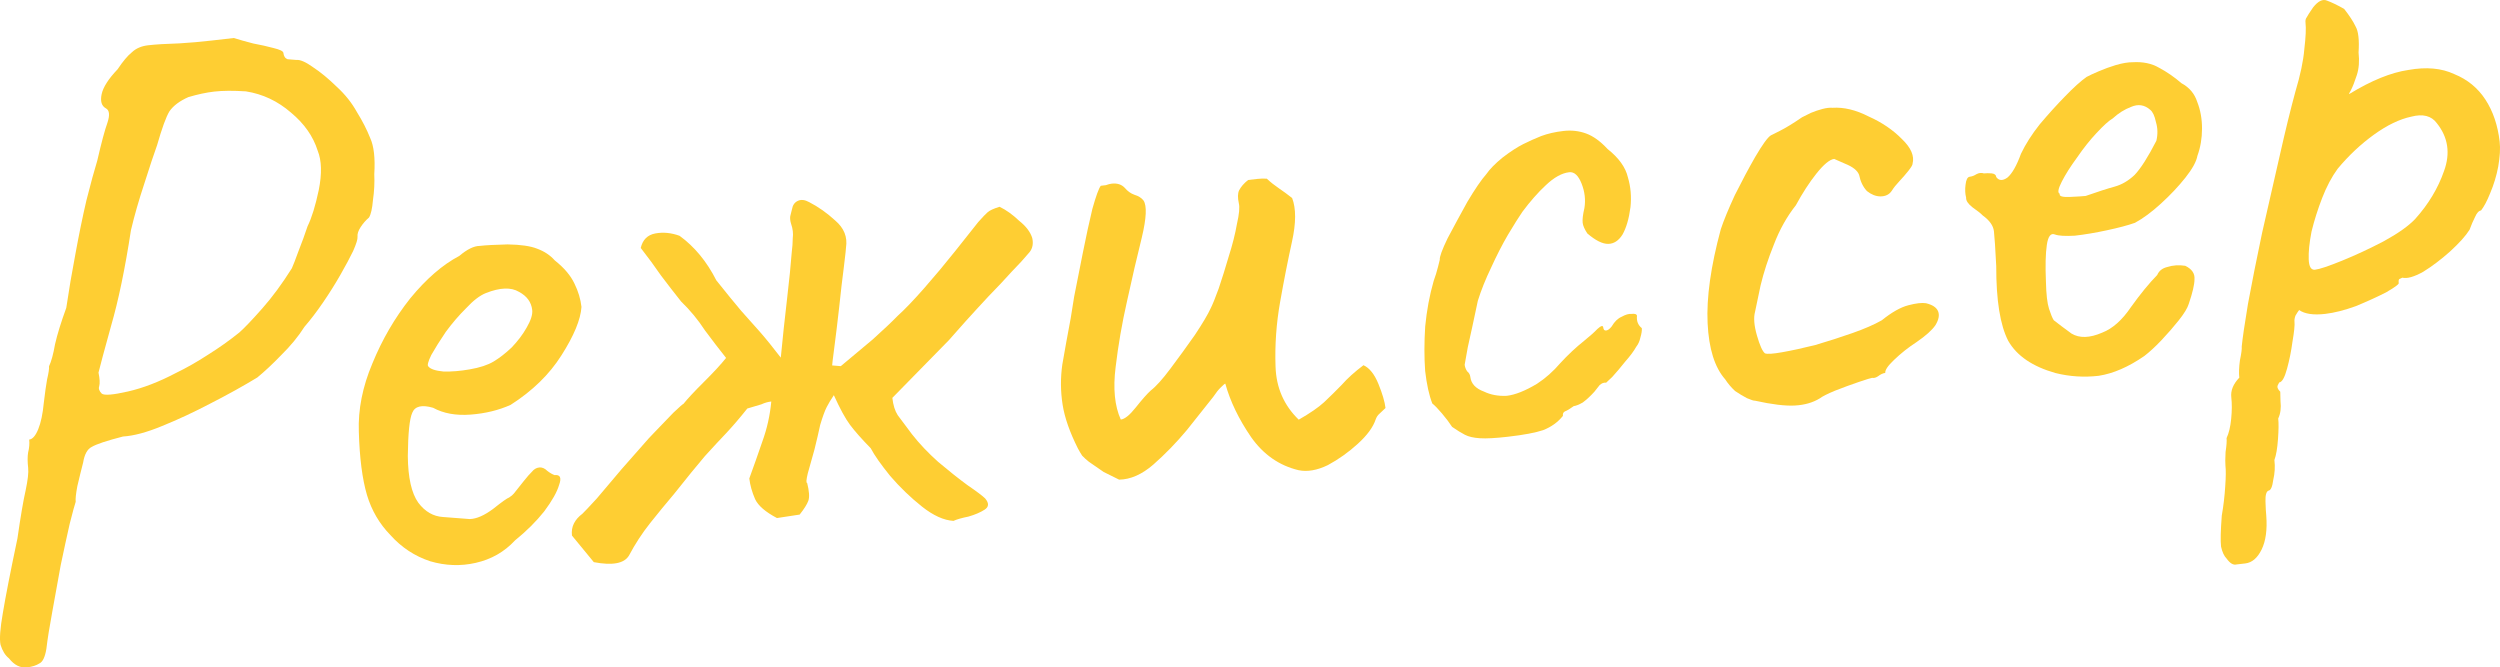
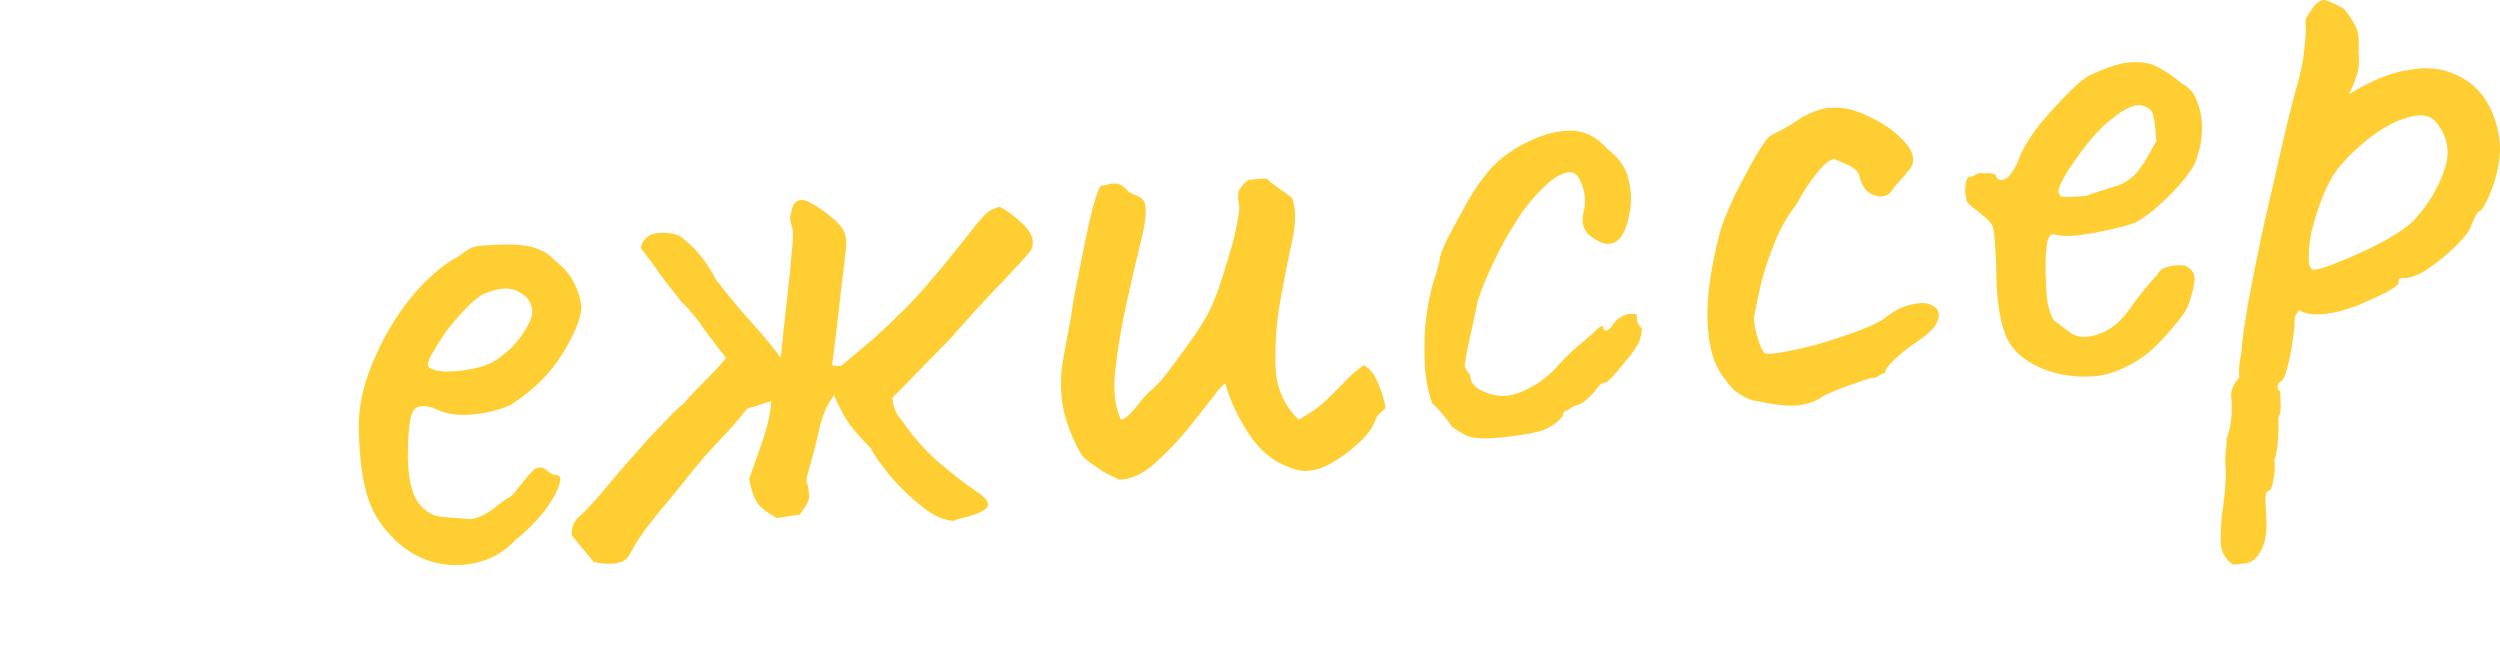
<svg xmlns="http://www.w3.org/2000/svg" viewBox="0 0 147.082 39.27" fill="none">
-   <path d="M1.594 39.263C1.197 39.309 0.841 39.132 0.527 38.732C0.305 38.556 0.141 38.29 0.032 37.933C-0.039 37.605 0.007 36.98 0.169 36.055C0.328 35.097 0.613 33.639 1.026 31.679C1.213 30.382 1.373 29.441 1.507 28.856C1.638 28.237 1.688 27.795 1.657 27.53C1.616 27.165 1.614 26.864 1.654 26.624C1.723 26.348 1.744 26.094 1.718 25.862C1.916 25.839 2.094 25.634 2.251 25.247C2.408 24.86 2.517 24.344 2.577 23.7C2.645 23.122 2.709 22.661 2.771 22.319C2.861 21.939 2.899 21.683 2.884 21.551C3.019 21.267 3.137 20.834 3.238 20.252C3.372 19.666 3.592 18.953 3.899 18.113C4.05 17.089 4.23 16.028 4.439 14.931C4.645 13.8 4.86 12.752 5.085 11.786C5.339 10.784 5.552 10.005 5.723 9.449C5.969 8.38 6.169 7.636 6.322 7.216C6.472 6.762 6.439 6.481 6.225 6.371C5.975 6.232 5.893 5.956 5.979 5.544C6.066 5.131 6.379 4.642 6.918 4.077C7.233 3.605 7.514 3.271 7.76 3.075C8.002 2.846 8.322 2.708 8.719 2.663C9.149 2.613 9.766 2.576 10.568 2.551C11.168 2.516 11.799 2.46 12.462 2.384C13.157 2.305 13.588 2.255 13.753 2.236C14.066 2.334 14.448 2.442 14.897 2.558C15.343 2.641 15.739 2.73 16.085 2.824C16.465 2.915 16.66 3.01 16.672 3.109C16.694 3.308 16.776 3.433 16.916 3.484C17.085 3.498 17.255 3.512 17.424 3.526C17.656 3.5 17.991 3.646 18.431 3.964C18.866 4.25 19.329 4.633 19.821 5.113C20.308 5.561 20.7 6.053 20.996 6.589C21.326 7.122 21.585 7.629 21.775 8.11C21.998 8.588 22.079 9.3 22.02 10.246C22.044 10.747 22.018 11.253 21.943 11.765C21.9 12.273 21.822 12.617 21.709 12.798C21.525 12.953 21.362 13.14 21.219 13.358C21.077 13.575 21.015 13.767 21.034 13.933C21.049 14.065 20.963 14.343 20.777 14.767C20.587 15.158 20.339 15.623 20.031 16.161C19.724 16.7 19.384 17.242 19.01 17.788C18.637 18.334 18.272 18.812 17.916 19.222C17.547 19.802 17.09 20.357 16.547 20.889C16.038 21.417 15.568 21.857 15.139 22.208C14.323 22.705 13.408 23.212 12.394 23.731C11.413 24.246 10.458 24.691 9.528 25.067C8.631 25.438 7.866 25.643 7.233 25.682C6.288 25.925 5.674 26.129 5.391 26.296C5.138 26.426 4.971 26.73 4.892 27.209C4.776 27.658 4.661 28.125 4.549 28.607C4.466 29.053 4.434 29.358 4.453 29.524C4.402 29.664 4.284 30.097 4.099 30.823C3.943 31.512 3.767 32.321 3.572 33.249C3.409 34.173 3.245 35.081 3.079 35.973C2.913 36.864 2.796 37.599 2.728 38.177C2.649 38.656 2.513 38.94 2.322 39.029C2.135 39.151 1.892 39.229 1.594 39.263ZM5.987 23.158C6.135 23.275 6.65 23.233 7.533 23.031C8.416 22.829 9.347 22.47 10.328 21.955C10.964 21.647 11.594 21.29 12.218 20.883C12.876 20.472 13.496 20.031 14.08 19.562C14.385 19.292 14.834 18.821 15.428 18.149C16.022 17.477 16.602 16.689 17.17 15.785C17.25 15.608 17.38 15.274 17.558 14.784C17.766 14.257 17.945 13.767 18.094 13.314C18.339 12.816 18.559 12.103 18.755 11.174C18.946 10.213 18.925 9.444 18.691 8.867C18.427 8.025 17.905 7.279 17.126 6.63C16.343 5.949 15.456 5.53 14.466 5.375C13.722 5.327 13.102 5.331 12.605 5.388C12.141 5.441 11.634 5.549 11.082 5.713C10.571 5.94 10.2 6.217 9.97 6.546C9.772 6.87 9.53 7.535 9.242 8.541C9.064 9.032 8.814 9.782 8.494 10.791C8.17 11.768 7.906 12.687 7.703 13.55C7.358 15.804 6.969 17.677 6.536 19.169C6.133 20.625 5.886 21.542 5.795 21.922C5.87 22.282 5.884 22.549 5.837 22.722C5.786 22.862 5.836 23.007 5.987 23.158Z" fill="#FECE33" />
  <path d="M30.3 31.793C29.673 32.469 28.902 32.909 27.986 33.115C27.103 33.317 26.21 33.285 25.308 33.02C24.401 32.721 23.621 32.207 22.966 31.477C22.32 30.813 21.861 30.026 21.589 29.118C21.313 28.177 21.154 26.937 21.111 25.398C21.063 24.096 21.328 22.756 21.909 21.381C22.485 19.973 23.228 18.697 24.137 17.552C25.079 16.404 26.04 15.573 27.021 15.057C27.48 14.669 27.877 14.473 28.212 14.468C28.576 14.426 29.126 14.397 29.863 14.379C30.636 14.391 31.216 14.476 31.603 14.632C32.023 14.786 32.368 15.014 32.638 15.319C33.192 15.759 33.58 16.217 33.802 16.695C34.021 17.14 34.157 17.594 34.21 18.058C34.161 18.801 33.767 19.752 33.028 20.911C32.318 22.033 31.321 23.002 30.04 23.82C29.338 24.136 28.554 24.326 27.69 24.392C26.825 24.458 26.088 24.324 25.48 23.991C24.82 23.799 24.412 23.896 24.255 24.283C24.094 24.637 24.007 25.486 23.993 26.829C24.005 28.103 24.211 29.019 24.611 29.577C25.006 30.102 25.491 30.382 26.066 30.417C26.743 30.473 27.268 30.513 27.64 30.538C28.041 30.525 28.504 30.321 29.029 29.926C29.521 29.534 29.831 29.313 29.96 29.265C30.085 29.184 30.177 29.106 30.235 29.032C30.323 28.921 30.514 28.681 30.807 28.312C31.012 28.054 31.175 27.867 31.296 27.753C31.414 27.605 31.555 27.522 31.721 27.503C31.886 27.484 32.045 27.55 32.196 27.7C32.344 27.817 32.488 27.901 32.628 27.952C32.959 27.914 33.048 28.106 32.895 28.526C32.775 28.942 32.482 29.462 32.017 30.086C31.548 30.677 30.976 31.246 30.3 31.793ZM29.042 21.268C29.388 21.06 29.742 20.785 30.105 20.441C30.464 20.064 30.756 19.679 30.979 19.284C31.231 18.852 31.342 18.504 31.312 18.239C31.259 17.775 31 17.419 30.535 17.171C30.067 16.889 29.415 16.913 28.581 17.244C28.228 17.385 27.842 17.681 27.424 18.132C27.002 18.549 26.603 19.014 26.226 19.527C25.881 20.036 25.598 20.488 25.375 20.883C25.184 21.274 25.127 21.499 25.2 21.557C25.319 21.712 25.615 21.812 26.09 21.858C26.562 21.871 27.077 21.829 27.636 21.731C28.228 21.629 28.697 21.475 29.042 21.268Z" fill="#FECE33" />
  <path d="M60.574 14.832C60.574 14.832 60.411 15.018 60.085 15.391C59.755 15.731 59.351 16.163 58.875 16.687C58.394 17.179 57.915 17.687 57.439 18.211C56.991 18.698 56.605 19.129 56.278 19.502C55.981 19.838 55.833 20.006 55.833 20.006L52.499 23.408C52.548 23.838 52.654 24.178 52.817 24.428C52.976 24.645 53.254 25.016 53.649 25.541C54.082 26.095 54.598 26.64 55.196 27.175C55.827 27.707 56.399 28.161 56.913 28.538C57.459 28.912 57.807 29.174 57.959 29.324C58.192 29.599 58.183 29.818 57.934 29.981C57.684 30.144 57.364 30.281 56.974 30.393C56.581 30.472 56.288 30.556 56.097 30.645C55.523 30.61 54.904 30.329 54.239 29.801C53.575 29.274 52.952 28.674 52.372 28.002C51.825 27.327 51.444 26.783 51.228 26.372C50.697 25.829 50.292 25.372 50.014 25.001C49.737 24.631 49.418 24.046 49.058 23.249C48.886 23.504 48.745 23.738 48.636 23.952C48.526 24.166 48.398 24.516 48.253 25.002C48.166 25.415 48.054 25.897 47.916 26.45C47.774 26.97 47.643 27.438 47.523 27.854C47.433 28.234 47.42 28.419 47.487 28.412C47.61 28.901 47.633 29.251 47.557 29.461C47.48 29.671 47.31 29.942 47.046 30.274L45.711 30.478C45.032 30.119 44.604 29.749 44.426 29.367C44.244 28.952 44.13 28.545 44.084 28.148C44.34 27.448 44.593 26.731 44.844 25.997C45.125 25.227 45.303 24.435 45.377 23.621C45.178 23.644 44.983 23.7 44.792 23.789C44.597 23.845 44.321 23.927 43.965 24.035C43.525 24.588 43.111 25.072 42.722 25.486C42.363 25.862 41.945 26.313 41.468 26.838C41.024 27.358 40.422 28.098 39.659 29.058C39.186 29.616 38.716 30.19 38.246 30.78C37.777 31.371 37.364 32.006 37.005 32.684C36.724 33.153 36.034 33.282 34.936 33.073L33.65 31.509C33.619 31.244 33.659 31.005 33.768 30.791C33.878 30.577 34.041 30.391 34.258 30.231C34.379 30.117 34.663 29.816 35.11 29.329C35.554 28.808 36.042 28.232 36.573 27.6C37.138 26.965 37.598 26.443 37.953 26.033C38.041 25.922 38.25 25.697 38.58 25.357C38.94 24.98 39.285 24.622 39.615 24.282C39.978 23.939 40.176 23.765 40.209 23.761C40.444 23.466 40.847 23.034 41.419 22.465C41.992 21.896 42.424 21.427 42.717 21.057C42.325 20.566 41.911 20.026 41.475 19.439C41.068 18.814 40.6 18.247 40.071 17.737C39.68 17.246 39.286 16.737 38.89 16.212C38.528 15.683 38.13 15.142 37.697 14.588C37.81 14.105 38.095 13.82 38.555 13.734C39.015 13.648 39.49 13.694 39.981 13.873C40.859 14.51 41.58 15.383 42.143 16.493C42.731 17.231 43.219 17.829 43.607 18.288C43.992 18.714 44.358 19.125 44.705 19.521C45.053 19.917 45.463 20.424 45.936 21.04C46.043 19.921 46.164 18.783 46.3 17.627C46.435 16.47 46.53 15.537 46.582 14.826C46.618 14.554 46.637 14.283 46.64 14.014C46.676 13.742 46.644 13.46 46.543 13.17C46.491 13.008 46.474 12.859 46.492 12.723C46.539 12.55 46.574 12.412 46.595 12.308C46.635 12.069 46.75 11.905 46.941 11.816C47.132 11.727 47.353 11.752 47.604 11.891C48.139 12.165 48.65 12.526 49.138 12.973C49.658 13.417 49.87 13.946 49.773 14.561C49.777 14.594 49.736 14.968 49.65 15.682C49.56 16.364 49.467 17.163 49.371 18.08C49.271 18.963 49.177 19.746 49.087 20.427C48.997 21.109 48.955 21.466 48.958 21.499L49.467 21.541C50.079 21.035 50.707 20.51 51.349 19.966C51.988 19.39 52.472 18.932 52.802 18.592C53.228 18.208 53.752 17.661 54.375 16.952C54.998 16.243 55.603 15.519 56.19 14.781C56.776 14.043 57.23 13.47 57.553 13.064C57.82 12.765 58 12.577 58.092 12.499C58.213 12.385 58.452 12.273 58.809 12.165C59.199 12.355 59.583 12.63 59.96 12.99C60.366 13.312 60.623 13.652 60.731 14.008C60.802 14.336 60.75 14.61 60.574 14.832Z" fill="#FECE33" />
  <path d="M76.396 27.662C75.258 27.39 74.328 26.741 73.606 25.717C72.881 24.659 72.375 23.61 72.088 22.57C72.054 22.573 71.963 22.651 71.812 22.803C71.691 22.917 71.545 23.102 71.373 23.356C70.962 23.873 70.449 24.519 69.833 25.294C69.214 26.037 68.554 26.716 67.853 27.333C67.182 27.914 66.511 28.209 65.841 28.219C65.557 28.083 65.254 27.933 64.934 27.769C64.642 27.568 64.351 27.366 64.059 27.165C63.912 27.047 63.78 26.928 63.666 26.807C63.584 26.682 63.501 26.541 63.416 26.383C62.938 25.431 62.638 24.576 62.518 23.819C62.393 23.028 62.387 22.24 62.498 21.455C62.639 20.634 62.803 19.726 62.991 18.731C63.013 18.628 63.081 18.201 63.196 17.45C63.344 16.695 63.514 15.836 63.706 14.875C63.898 13.913 64.084 13.053 64.266 12.294C64.48 11.532 64.646 11.076 64.763 10.929C64.862 10.917 64.962 10.906 65.061 10.894C65.19 10.846 65.304 10.816 65.403 10.805C65.734 10.767 65.996 10.854 66.188 11.067C66.343 11.251 66.526 11.381 66.736 11.457C66.98 11.53 67.16 11.643 67.278 11.798C67.482 12.11 67.448 12.835 67.176 13.973C66.9 15.079 66.608 16.337 66.3 17.748C66.01 19.023 65.789 20.306 65.635 21.599C65.477 22.858 65.579 23.887 65.939 24.684C66.17 24.658 66.462 24.423 66.814 23.98C67.195 23.5 67.492 23.164 67.705 22.972C68.013 22.735 68.4 22.305 68.865 21.681C69.36 21.02 69.838 20.362 70.299 19.705C70.757 19.015 71.066 18.493 71.227 18.139C71.337 17.925 71.494 17.538 71.698 16.978C71.898 16.384 72.095 15.758 72.287 15.098C72.509 14.402 72.671 13.762 72.772 13.18C72.906 12.595 72.943 12.188 72.884 11.96C72.812 11.632 72.817 11.38 72.898 11.203C73.007 10.989 73.185 10.784 73.431 10.588C73.596 10.569 73.778 10.549 73.977 10.526C74.176 10.503 74.36 10.499 74.529 10.513C74.755 10.722 74.995 10.912 75.249 11.084C75.504 11.257 75.76 11.445 76.019 11.65C76.256 12.261 76.254 13.116 76.011 14.218C75.769 15.32 75.535 16.504 75.312 17.771C75.088 19.038 74.999 20.306 75.044 21.576C75.085 22.813 75.539 23.851 76.408 24.691C77.069 24.313 77.566 23.971 77.9 23.664C78.264 23.321 78.61 22.979 78.94 22.639C79.266 22.266 79.692 21.882 80.217 21.486C80.571 21.647 80.865 22.016 81.099 22.593C81.333 23.17 81.471 23.64 81.513 24.005C81.392 24.119 81.27 24.234 81.15 24.348C81.058 24.426 80.986 24.535 80.935 24.675C80.786 25.128 80.438 25.604 79.891 26.103C79.345 26.602 78.755 27.022 78.123 27.363C77.488 27.671 76.912 27.77 76.396 27.662Z" fill="#FECE33" />
  <path d="M88.719 25.694C87.991 25.778 87.44 25.808 87.068 25.783C86.696 25.759 86.404 25.692 86.19 25.582C85.976 25.472 85.723 25.317 85.432 25.115C85.269 24.866 85.071 24.603 84.838 24.328C84.605 24.053 84.415 23.856 84.267 23.739C84.078 23.257 83.937 22.619 83.846 21.825C83.788 21.026 83.789 20.154 83.848 19.207C83.94 18.257 84.106 17.366 84.346 16.533C84.448 16.253 84.534 15.975 84.603 15.698C84.672 15.422 84.706 15.284 84.706 15.284C84.687 15.118 84.84 14.698 85.165 14.023C85.524 13.345 85.912 12.629 86.328 11.877C86.779 11.121 87.152 10.574 87.449 10.238C87.65 9.947 87.966 9.625 88.395 9.274C88.858 8.919 89.264 8.655 89.613 8.48C89.962 8.306 90.313 8.148 90.666 8.007C91.052 7.862 91.493 7.761 91.99 7.704C92.453 7.651 92.895 7.701 93.315 7.854C93.736 8.007 94.156 8.311 94.578 8.766C95.242 9.294 95.642 9.852 95.776 10.441C95.94 10.992 95.99 11.574 95.926 12.185C95.837 12.866 95.68 13.404 95.457 13.799C95.23 14.16 94.949 14.344 94.614 14.348C94.279 14.353 93.87 14.149 93.386 13.734C93.223 13.485 93.132 13.277 93.113 13.111C93.091 12.913 93.125 12.624 93.215 12.244C93.294 11.765 93.24 11.285 93.05 10.804C92.86 10.322 92.617 10.098 92.319 10.133C91.888 10.182 91.431 10.436 90.947 10.894C90.492 11.315 90.031 11.838 89.566 12.462C89.365 12.753 89.081 13.205 88.715 13.817C88.379 14.393 88.05 15.035 87.728 15.742C87.403 16.417 87.142 17.068 86.946 17.694C86.707 18.829 86.509 19.741 86.354 20.43C86.231 21.115 86.17 21.457 86.17 21.457C86.185 21.59 86.233 21.718 86.314 21.843C86.425 21.931 86.488 22.041 86.503 22.174C86.549 22.571 86.817 22.859 87.307 23.038C87.698 23.228 88.144 23.311 88.644 23.287C89.141 23.23 89.735 22.994 90.425 22.58C90.925 22.254 91.381 21.849 91.796 21.365C92.243 20.878 92.713 20.438 93.205 20.046C93.542 19.773 93.801 19.542 93.981 19.353C94.193 19.161 94.307 19.131 94.323 19.264C94.338 19.396 94.395 19.457 94.494 19.445C94.594 19.434 94.702 19.354 94.819 19.207C94.988 18.919 95.184 18.729 95.408 18.636C95.629 18.51 95.823 18.454 95.993 18.468C96.191 18.445 96.297 18.484 96.308 18.583C96.276 18.889 96.371 19.129 96.592 19.305C96.607 19.438 96.578 19.626 96.506 19.869C96.462 20.075 96.382 20.252 96.265 20.4C96.126 20.651 95.908 20.944 95.611 21.28C95.347 21.612 95.096 21.91 94.857 22.172C94.615 22.401 94.494 22.515 94.494 22.515C94.358 22.497 94.229 22.546 94.108 22.66C94.02 22.771 93.918 22.9 93.801 23.048C93.562 23.31 93.335 23.521 93.118 23.68C92.898 23.806 92.721 23.876 92.589 23.892C92.372 24.051 92.199 24.154 92.071 24.203C91.975 24.247 91.935 24.336 91.95 24.468C91.657 24.837 91.27 25.117 90.788 25.306C90.336 25.458 89.646 25.588 88.719 25.694Z" fill="#FECE33" />
  <path d="M107.061 23.439C106.653 23.687 106.166 23.827 105.599 23.858C105.032 23.89 104.25 23.795 103.251 23.574C103.185 23.582 103.029 23.533 102.782 23.427C102.568 23.317 102.333 23.176 102.079 23.004C101.853 22.795 101.659 22.566 101.497 22.316C100.879 21.615 100.535 20.514 100.463 19.012C100.392 17.511 100.65 15.669 101.239 13.488C101.413 12.964 101.689 12.295 102.065 11.48C102.474 10.662 102.875 9.911 103.266 9.229C103.687 8.51 103.991 8.089 104.179 7.967C104.179 7.967 104.353 7.88 104.702 7.705C105.051 7.531 105.49 7.263 106.019 6.9C106.177 6.815 106.351 6.728 106.543 6.639C106.767 6.546 106.993 6.47 107.221 6.41C107.449 6.35 107.648 6.327 107.817 6.341C108.483 6.299 109.19 6.469 109.939 6.853C110.717 7.2 111.372 7.645 111.904 8.188C112.432 8.697 112.638 9.177 112.522 9.627C112.53 9.693 112.446 9.837 112.27 10.058C112.123 10.243 111.945 10.448 111.736 10.673C111.556 10.861 111.41 11.046 111.296 11.227C111.154 11.444 110.931 11.554 110.629 11.555C110.361 11.552 110.097 11.448 109.839 11.243C109.61 11.001 109.456 10.683 109.377 10.289C109.28 10.032 109.004 9.812 108.547 9.63C108.123 9.443 107.911 9.35 107.911 9.35C107.646 9.381 107.293 9.673 106.853 10.227C106.443 10.743 106.044 11.36 105.656 12.075C105.129 12.74 104.697 13.51 104.362 14.388C104.022 15.232 103.762 16.033 103.58 16.792C103.428 17.514 103.32 18.03 103.255 18.34C103.16 18.686 103.197 19.151 103.365 19.736C103.533 20.321 103.69 20.672 103.838 20.789C103.978 20.84 104.311 20.819 104.837 20.725C105.396 20.627 106.051 20.485 106.801 20.298C107.548 20.078 108.276 19.844 108.985 19.595C109.695 19.345 110.27 19.095 110.711 18.843C111.294 18.373 111.814 18.079 112.27 17.96C112.726 17.84 113.074 17.8 113.313 17.84C113.693 17.931 113.929 18.088 114.022 18.312C114.115 18.536 114.062 18.811 113.865 19.135C113.663 19.427 113.298 19.754 112.769 20.117C112.27 20.442 111.824 20.796 111.431 21.176C111.068 21.52 110.896 21.774 110.915 21.94C110.782 21.955 110.639 22.022 110.485 22.14C110.36 22.222 110.246 22.252 110.143 22.23C110.077 22.237 109.818 22.317 109.365 22.47C108.913 22.623 108.446 22.794 107.965 22.983C107.516 23.169 107.215 23.321 107.061 23.439Z" fill="#FECE33" />
-   <path d="M120.934 21.948C119.581 21.566 118.653 20.935 118.15 20.053C117.675 19.134 117.44 17.668 117.444 15.655C117.392 14.621 117.347 13.938 117.309 13.607C117.271 13.276 117.051 12.965 116.649 12.676C116.534 12.555 116.331 12.394 116.04 12.192C115.781 11.987 115.659 11.8 115.673 11.63C115.614 11.402 115.602 11.152 115.637 10.88C115.67 10.574 115.752 10.414 115.884 10.398C116.017 10.383 116.145 10.335 116.27 10.253C116.428 10.168 116.577 10.151 116.717 10.202C116.85 10.187 117.001 10.186 117.17 10.2C117.339 10.215 117.432 10.288 117.447 10.42C117.606 10.637 117.825 10.645 118.104 10.446C118.379 10.213 118.645 9.746 118.9 9.046C119.17 8.478 119.54 7.899 120.009 7.308C120.511 6.714 121.002 6.171 121.483 5.679C121.993 5.151 122.418 4.767 122.76 4.526C122.918 4.441 123.157 4.33 123.476 4.193C123.796 4.055 124.134 3.932 124.491 3.824C124.881 3.713 125.21 3.658 125.479 3.661C126.079 3.626 126.594 3.734 127.026 3.987C127.491 4.235 127.928 4.537 128.338 4.893C128.803 5.142 129.113 5.509 129.269 5.994C129.459 6.475 129.553 7.002 129.551 7.572C129.55 8.143 129.459 8.673 129.281 9.163C129.219 9.506 128.983 9.936 128.573 10.452C128.163 10.969 127.684 11.477 127.137 11.976C126.591 12.475 126.081 12.852 125.607 13.108C125.187 13.257 124.634 13.404 123.946 13.55C123.291 13.692 122.666 13.797 122.07 13.866C121.503 13.897 121.115 13.875 120.904 13.798C120.657 13.692 120.496 13.895 120.421 14.407C120.345 14.919 120.328 15.643 120.368 16.578C120.385 17.314 120.446 17.844 120.55 18.167C120.654 18.491 120.747 18.715 120.829 18.84C121.087 19.045 121.436 19.307 121.875 19.626C122.344 19.907 122.945 19.889 123.681 19.569C124.291 19.332 124.854 18.831 125.37 18.067C125.92 17.299 126.435 16.67 126.915 16.179C127.021 15.932 127.221 15.775 127.515 15.707C127.839 15.603 128.188 15.58 128.564 15.637C128.955 15.827 129.136 16.092 129.108 16.43C129.109 16.732 128.997 17.215 128.771 17.878C128.698 18.121 128.501 18.446 128.178 18.852C127.885 19.221 127.544 19.613 127.155 20.026C126.796 20.403 126.462 20.71 126.153 20.947C125.221 21.59 124.326 21.978 123.468 22.11C122.607 22.209 121.763 22.155 120.934 21.948ZM122.707 11.528C123.417 11.279 123.983 11.096 124.406 10.981C124.829 10.865 125.222 10.636 125.585 10.292C125.945 9.915 126.371 9.245 126.865 8.283C126.955 7.903 126.947 7.535 126.839 7.179C126.764 6.818 126.652 6.579 126.505 6.462C126.169 6.165 125.793 6.108 125.378 6.289C124.992 6.434 124.632 6.66 124.298 6.967C124.078 7.093 123.758 7.381 123.34 7.832C122.952 8.245 122.571 8.725 122.197 9.271C121.82 9.784 121.521 10.255 121.302 10.683C121.083 11.11 121.043 11.35 121.183 11.401C121.132 11.541 121.324 11.603 121.758 11.587C122.225 11.566 122.542 11.547 122.707 11.528Z" fill="#FECE33" />
+   <path d="M120.934 21.948C119.581 21.566 118.653 20.935 118.15 20.053C117.675 19.134 117.44 17.668 117.444 15.655C117.392 14.621 117.347 13.938 117.309 13.607C117.271 13.276 117.051 12.965 116.649 12.676C116.534 12.555 116.331 12.394 116.04 12.192C115.781 11.987 115.659 11.8 115.673 11.63C115.614 11.402 115.602 11.152 115.637 10.88C115.67 10.574 115.752 10.414 115.884 10.398C116.017 10.383 116.145 10.335 116.27 10.253C116.428 10.168 116.577 10.151 116.717 10.202C116.85 10.187 117.001 10.186 117.17 10.2C117.339 10.215 117.432 10.288 117.447 10.42C117.606 10.637 117.825 10.645 118.104 10.446C118.379 10.213 118.645 9.746 118.9 9.046C119.17 8.478 119.54 7.899 120.009 7.308C120.511 6.714 121.002 6.171 121.483 5.679C121.993 5.151 122.418 4.767 122.76 4.526C122.918 4.441 123.157 4.33 123.476 4.193C123.796 4.055 124.134 3.932 124.491 3.824C124.881 3.713 125.21 3.658 125.479 3.661C126.079 3.626 126.594 3.734 127.026 3.987C127.491 4.235 127.928 4.537 128.338 4.893C128.803 5.142 129.113 5.509 129.269 5.994C129.459 6.475 129.553 7.002 129.551 7.572C129.55 8.143 129.459 8.673 129.281 9.163C129.219 9.506 128.983 9.936 128.573 10.452C128.163 10.969 127.684 11.477 127.137 11.976C126.591 12.475 126.081 12.852 125.607 13.108C125.187 13.257 124.634 13.404 123.946 13.55C123.291 13.692 122.666 13.797 122.07 13.866C121.503 13.897 121.115 13.875 120.904 13.798C120.657 13.692 120.496 13.895 120.421 14.407C120.345 14.919 120.328 15.643 120.368 16.578C120.385 17.314 120.446 17.844 120.55 18.167C120.654 18.491 120.747 18.715 120.829 18.84C121.087 19.045 121.436 19.307 121.875 19.626C122.344 19.907 122.945 19.889 123.681 19.569C124.291 19.332 124.854 18.831 125.37 18.067C125.92 17.299 126.435 16.67 126.915 16.179C127.021 15.932 127.221 15.775 127.515 15.707C127.839 15.603 128.188 15.58 128.564 15.637C128.955 15.827 129.136 16.092 129.108 16.43C129.109 16.732 128.997 17.215 128.771 17.878C128.698 18.121 128.501 18.446 128.178 18.852C127.885 19.221 127.544 19.613 127.155 20.026C126.796 20.403 126.462 20.71 126.153 20.947C125.221 21.59 124.326 21.978 123.468 22.11C122.607 22.209 121.763 22.155 120.934 21.948ZM122.707 11.528C123.417 11.279 123.983 11.096 124.406 10.981C124.829 10.865 125.222 10.636 125.585 10.292C125.945 9.915 126.371 9.245 126.865 8.283C126.764 6.818 126.652 6.579 126.505 6.462C126.169 6.165 125.793 6.108 125.378 6.289C124.992 6.434 124.632 6.66 124.298 6.967C124.078 7.093 123.758 7.381 123.34 7.832C122.952 8.245 122.571 8.725 122.197 9.271C121.82 9.784 121.521 10.255 121.302 10.683C121.083 11.11 121.043 11.35 121.183 11.401C121.132 11.541 121.324 11.603 121.758 11.587C122.225 11.566 122.542 11.547 122.707 11.528Z" fill="#FECE33" />
  <path d="M132.093 33.149C131.96 33.164 131.795 33.183 131.596 33.206C131.401 33.262 131.204 33.15 131.004 32.871C130.853 32.721 130.741 32.482 130.67 32.155C130.632 31.824 130.647 31.218 130.713 30.338C130.814 29.756 130.882 29.178 130.917 28.604C130.956 28.062 130.96 27.659 130.929 27.394C130.914 27.262 130.917 26.993 130.937 26.588C130.995 26.212 131.014 25.942 130.995 25.776C131.13 25.492 131.221 25.113 131.267 24.638C131.314 24.163 131.316 23.743 131.274 23.379C131.228 22.981 131.385 22.594 131.745 22.218C131.714 21.953 131.726 21.616 131.78 21.207C131.866 20.794 131.902 20.522 131.887 20.389C131.933 19.914 132.055 19.078 132.254 17.881C132.481 16.647 132.758 15.257 133.084 13.709C133.442 12.158 133.788 10.642 134.122 9.161C134.455 7.681 134.764 6.42 135.047 5.381C135.338 4.409 135.512 3.583 135.568 2.906C135.654 2.191 135.678 1.669 135.64 1.337C135.625 1.205 135.647 1.102 135.705 1.028C135.76 0.921 135.888 0.722 136.09 0.43C136.383 0.061 136.653 -0.07 136.9 0.035C137.18 0.137 137.517 0.3 137.912 0.523C138.226 0.923 138.45 1.267 138.584 1.553C138.751 1.836 138.809 2.349 138.761 3.093C138.817 3.59 138.784 4.03 138.66 4.413C138.537 4.797 138.42 5.095 138.31 5.309C138.197 5.49 138.171 5.56 138.234 5.519C139.519 4.734 140.673 4.266 141.696 4.115C142.748 3.927 143.647 4.009 144.392 4.36C145.166 4.673 145.777 5.174 146.225 5.861C146.672 6.547 146.951 7.371 147.062 8.331C147.107 8.729 147.08 9.218 146.978 9.8C146.874 10.349 146.715 10.871 146.504 11.365C146.321 11.822 146.142 12.161 145.966 12.382C145.834 12.398 145.715 12.529 145.609 12.776C145.499 12.99 145.393 13.237 145.291 13.517C145.064 13.878 144.677 14.309 144.131 14.807C143.613 15.269 143.088 15.665 142.556 15.995C142.019 16.291 141.613 16.405 141.337 16.336C141.337 16.336 141.289 16.358 141.193 16.403C141.127 16.41 141.104 16.497 141.123 16.662C141.13 16.729 140.882 16.908 140.379 17.201C139.872 17.46 139.282 17.729 138.609 18.008C137.933 18.253 137.33 18.406 136.8 18.467C136.105 18.547 135.593 18.471 135.264 18.24C135.206 18.314 135.134 18.423 135.05 18.567C134.999 18.707 134.979 18.827 134.991 18.926C135.013 19.125 134.974 19.515 134.873 20.097C134.802 20.642 134.695 21.174 134.553 21.694C134.412 22.214 134.258 22.483 134.092 22.502C134.092 22.502 134.065 22.555 134.01 22.662C133.955 22.769 134.003 22.898 134.155 23.048C134.155 23.048 134.159 23.232 134.168 23.6C134.213 23.998 134.169 24.338 134.034 24.622C134.064 24.887 134.06 25.29 134.021 25.832C133.983 26.373 133.912 26.784 133.81 27.064C133.856 27.461 133.833 27.849 133.743 28.229C133.689 28.638 133.596 28.85 133.463 28.865C133.335 28.913 133.275 29.121 133.284 29.49C133.296 29.891 133.312 30.174 133.331 30.34C133.393 31.171 133.301 31.836 133.056 32.334C132.811 32.832 132.49 33.103 132.093 33.149ZM136.2 15.868C136.465 15.838 136.998 15.659 137.799 15.333C138.6 15.006 139.413 14.627 140.236 14.197C141.088 13.731 141.709 13.29 142.097 12.877C142.871 12.016 143.434 11.079 143.788 10.066C144.171 9.015 144.029 8.075 143.364 7.246C143.046 6.812 142.544 6.685 141.86 6.864C141.173 7.01 140.441 7.363 139.667 7.921C138.892 8.48 138.18 9.149 137.531 9.928C137.183 10.404 136.88 10.976 136.621 11.643C136.362 12.31 136.153 12.972 135.993 13.627C135.867 14.279 135.811 14.822 135.828 15.257C135.844 15.691 135.968 15.895 136.2 15.868Z" fill="#FECE33" />
</svg>